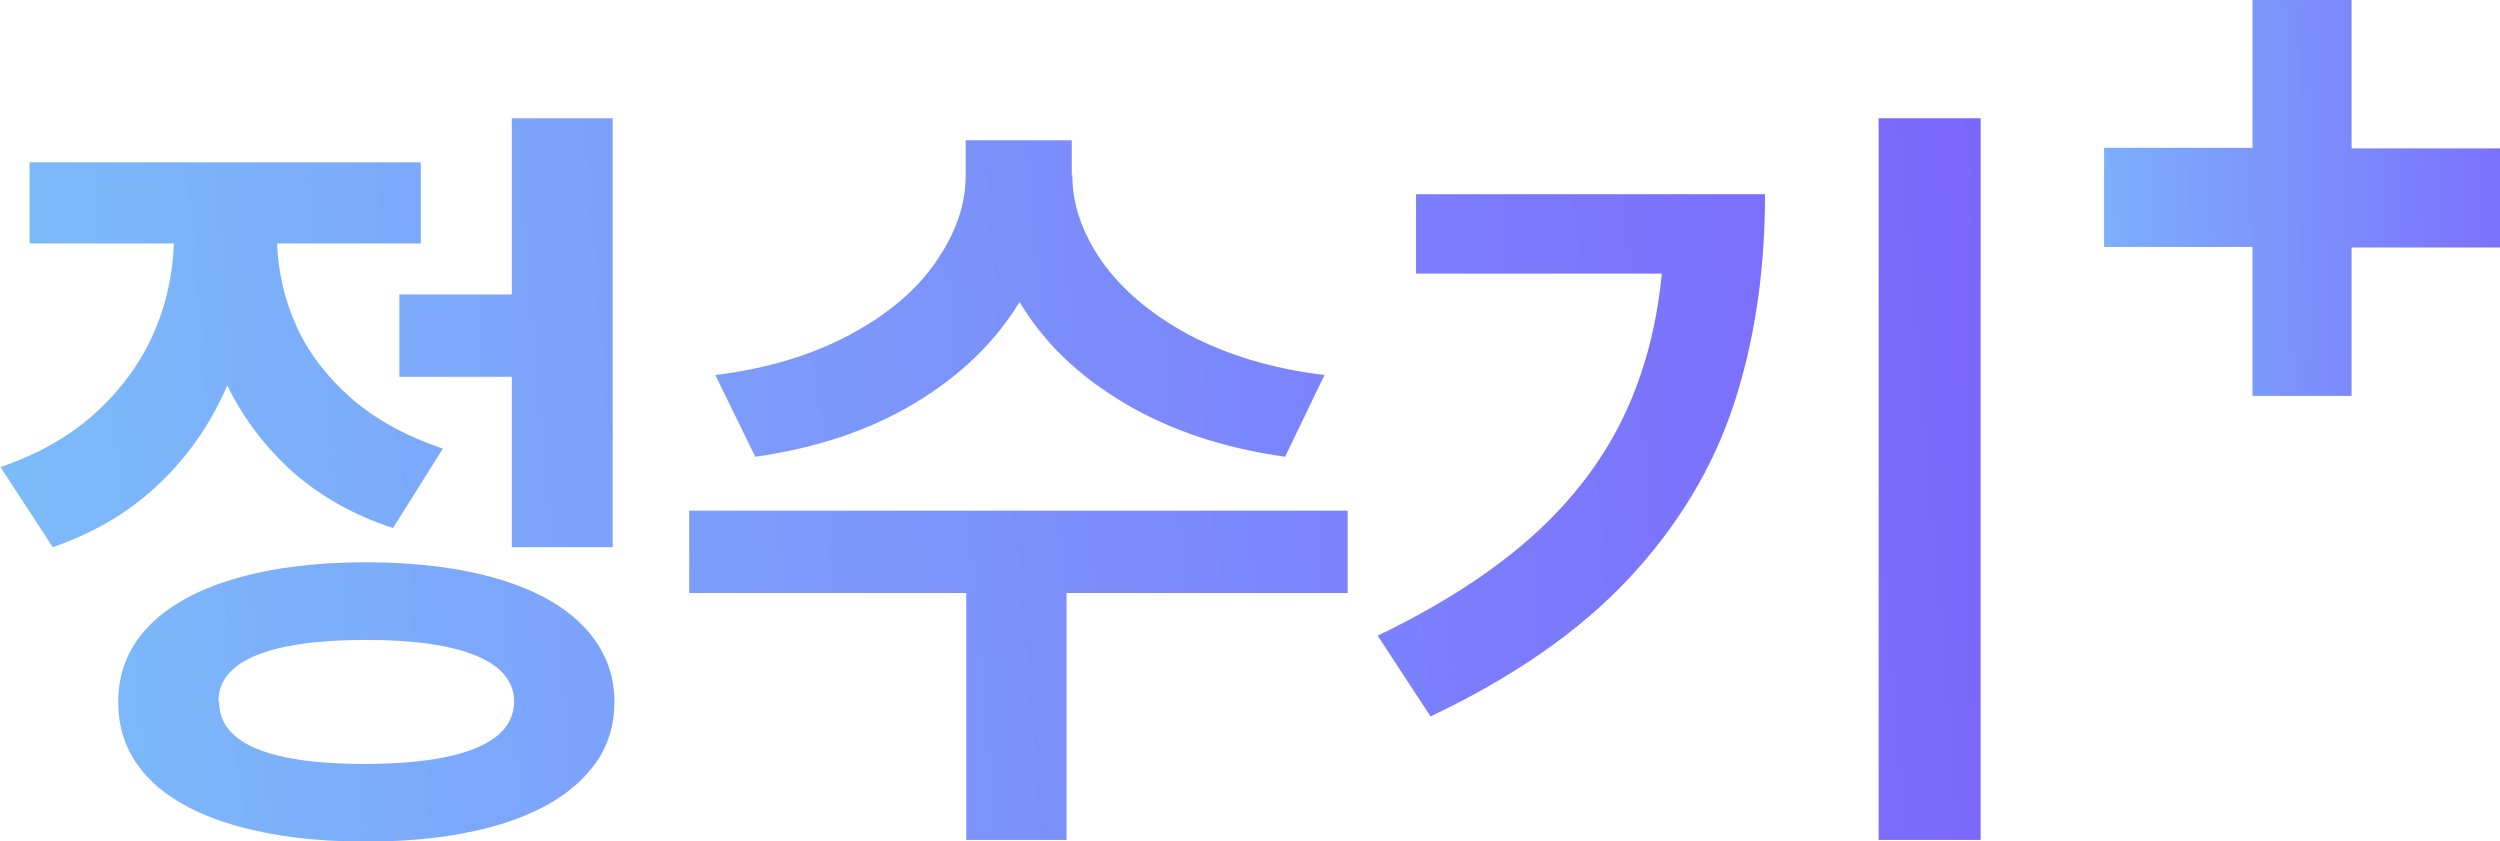
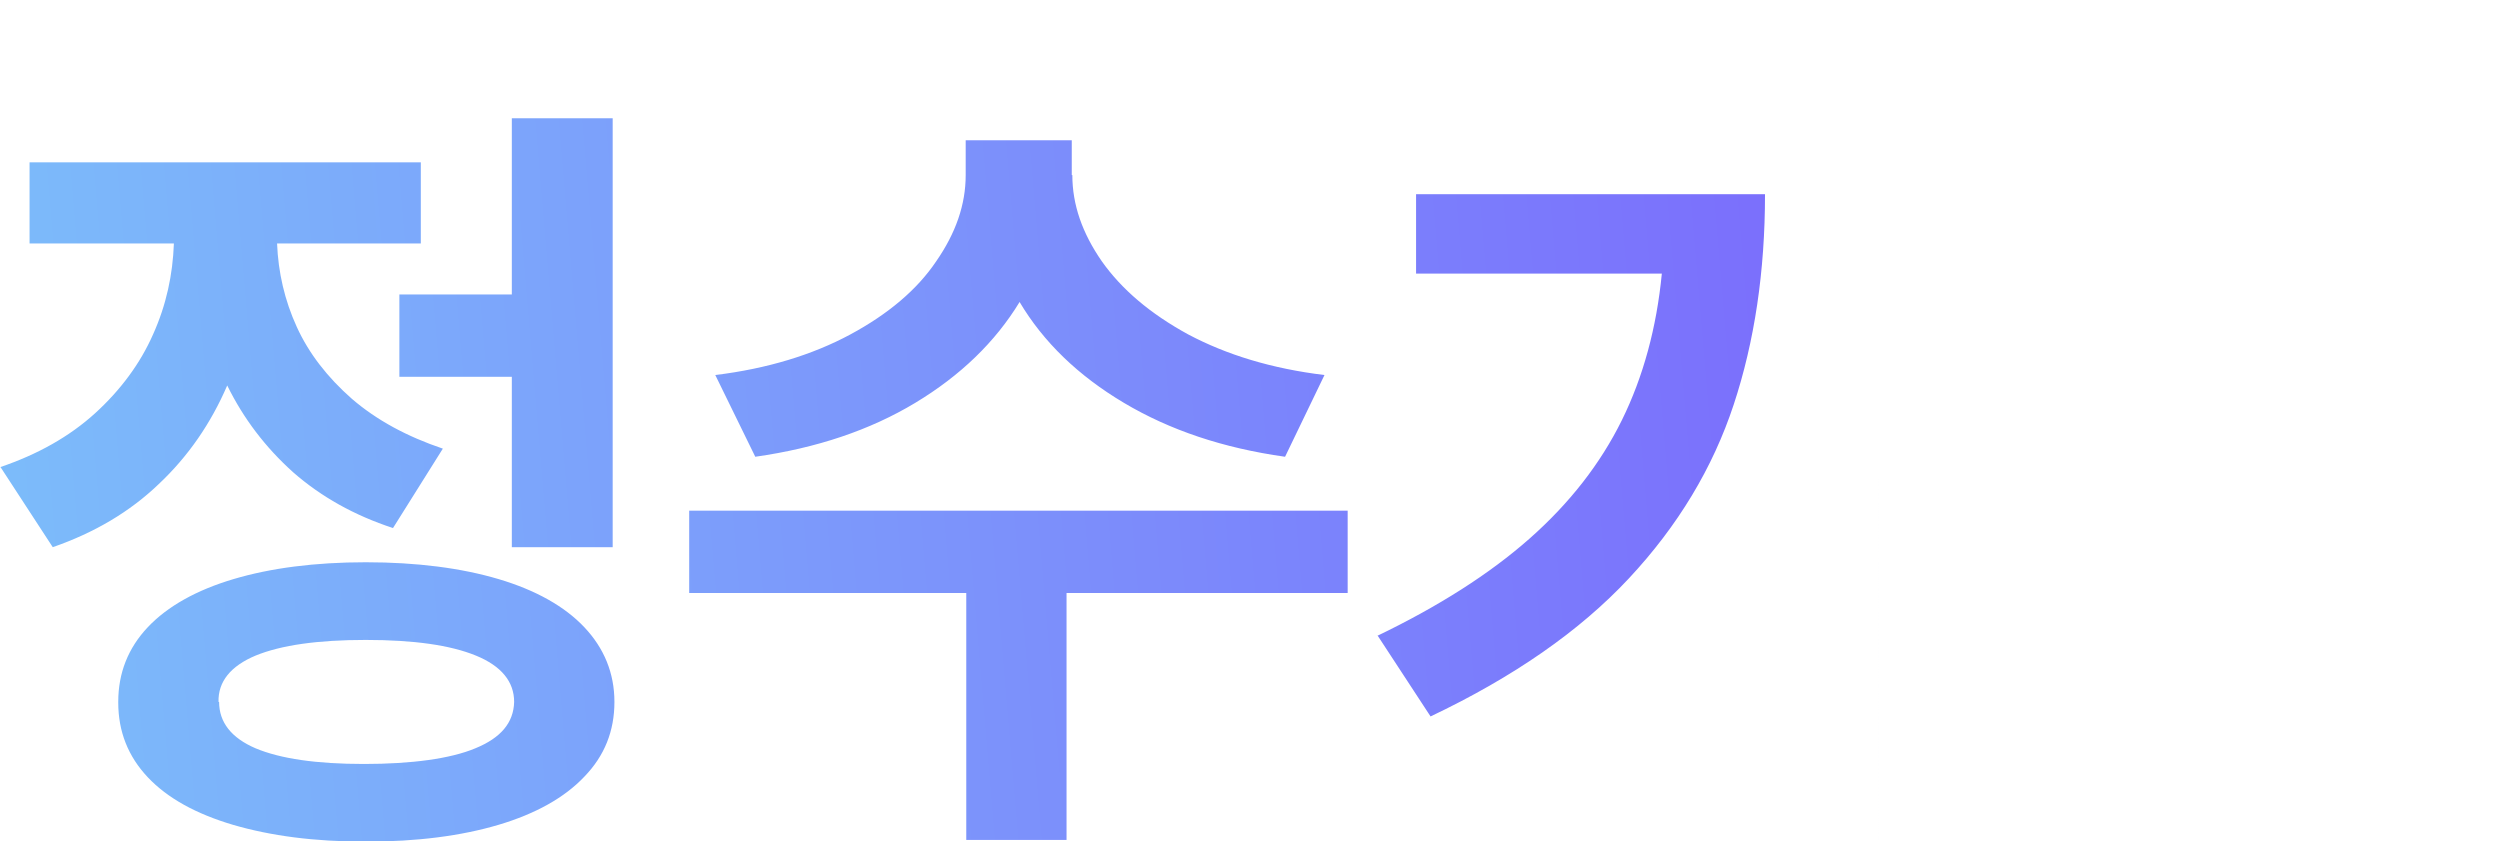
<svg xmlns="http://www.w3.org/2000/svg" xmlns:xlink="http://www.w3.org/1999/xlink" id="_레이어_1" data-name="레이어 1" viewBox="0 0 43.13 14.51">
  <defs>
    <style>
      .cls-1 {
        fill: url(#_무제_그라디언트_2);
      }

      .cls-2 {
        fill: url(#_무제_그라디언트_2-2);
      }
    </style>
    <linearGradient id="_무제_그라디언트_2" data-name="무제 그라디언트 2" x1="0" y1="6.66" x2="41.78" y2="10.2" gradientTransform="translate(0 16.75) scale(1 -1)" gradientUnits="userSpaceOnUse">
      <stop offset="0" stop-color="#7cbcfa" />
      <stop offset="1" stop-color="#7b54fd" />
    </linearGradient>
    <linearGradient id="_무제_그라디언트_2-2" data-name="무제 그라디언트 2" x1="34.81" y1="13.22" x2="46.49" y2="13.49" xlink:href="#_무제_그라디언트_2" />
  </defs>
-   <path class="cls-1" d="M10.57,9.44h-1.74v-2.94h-1.94v-1.42h1.94v-3.04h1.74v7.4ZM0,8.06c.65-.22,1.2-.53,1.64-.93.44-.4.78-.86,1-1.36.23-.51.34-1.03.36-1.57H.51v-1.4h6.75v1.4h-2.48c.02.5.13.98.34,1.44.21.46.53.87.95,1.24.43.37.95.65,1.57.86l-.86,1.37c-.67-.22-1.24-.54-1.72-.96-.48-.43-.86-.93-1.14-1.5-.28.65-.67,1.22-1.18,1.7-.5.48-1.11.84-1.83,1.09l-.9-1.38ZM2.04,12.11c0-.5.17-.93.51-1.29.34-.36.84-.64,1.48-.83.64-.19,1.4-.29,2.28-.29s1.65.1,2.29.29c.64.19,1.14.47,1.48.83.34.36.52.79.52,1.29s-.17.93-.52,1.29c-.34.36-.84.64-1.48.83-.64.19-1.4.29-2.29.29s-1.64-.1-2.29-.29c-.64-.19-1.13-.46-1.47-.82-.34-.36-.51-.79-.51-1.29ZM3.78,12.11c0,.35.21.62.63.8.43.18,1.05.27,1.87.27s1.49-.09,1.92-.27c.44-.18.66-.44.67-.8,0-.35-.22-.62-.66-.8-.44-.18-1.07-.27-1.9-.27s-1.46.09-1.9.27c-.43.18-.65.45-.64.8ZM18.5,3.02c0,.51.17,1,.51,1.49.34.48.83.9,1.49,1.26.66.35,1.44.59,2.35.7l-.68,1.41c-1.07-.15-1.99-.46-2.78-.93-.79-.47-1.39-1.05-1.8-1.74-.42.69-1.02,1.27-1.8,1.74-.78.47-1.7.78-2.76.93l-.69-1.41c.9-.11,1.68-.35,2.33-.7.65-.35,1.15-.77,1.48-1.26.34-.49.51-.98.51-1.49v-.6h1.83v.6ZM11.9,8.81h11.35v1.42h-4.85v4.26h-1.73v-4.26h-4.78v-1.42ZM34.17,14.49h-1.76V2.04h1.76v12.45ZM23.76,10.97c1.06-.51,1.94-1.07,2.63-1.68.69-.61,1.22-1.29,1.59-2.04.37-.75.6-1.6.69-2.53h-4.24v-1.37h6.02c0,1.33-.18,2.54-.54,3.63-.36,1.09-.96,2.09-1.81,3-.85.91-1.99,1.7-3.42,2.38l-.91-1.39Z" />
-   <path class="cls-2" d="M38.86,4.26h-2.56v-1.71h2.56V0h1.71v2.56h2.56v1.71h-2.56v2.56h-1.71v-2.56Z" />
+   <path class="cls-1" d="M10.57,9.44h-1.74v-2.94h-1.94v-1.42h1.94v-3.04h1.74v7.4ZM0,8.06c.65-.22,1.2-.53,1.64-.93.44-.4.78-.86,1-1.36.23-.51.34-1.03.36-1.57H.51v-1.4h6.75v1.4h-2.48c.02.5.13.98.34,1.44.21.46.53.87.95,1.24.43.37.95.65,1.57.86l-.86,1.37c-.67-.22-1.24-.54-1.72-.96-.48-.43-.86-.93-1.14-1.5-.28.65-.67,1.22-1.18,1.7-.5.48-1.11.84-1.83,1.09l-.9-1.38ZM2.04,12.11c0-.5.17-.93.51-1.29.34-.36.84-.64,1.48-.83.64-.19,1.4-.29,2.28-.29s1.65.1,2.29.29c.64.19,1.14.47,1.48.83.34.36.52.79.52,1.29s-.17.93-.52,1.29c-.34.36-.84.64-1.48.83-.64.19-1.4.29-2.29.29s-1.64-.1-2.29-.29c-.64-.19-1.13-.46-1.47-.82-.34-.36-.51-.79-.51-1.29ZM3.78,12.11c0,.35.21.62.63.8.43.18,1.05.27,1.87.27s1.49-.09,1.92-.27c.44-.18.66-.44.67-.8,0-.35-.22-.62-.66-.8-.44-.18-1.07-.27-1.9-.27s-1.46.09-1.9.27c-.43.18-.65.45-.64.8ZM18.5,3.02c0,.51.17,1,.51,1.49.34.48.83.9,1.49,1.26.66.35,1.44.59,2.35.7l-.68,1.41c-1.07-.15-1.99-.46-2.78-.93-.79-.47-1.39-1.05-1.8-1.74-.42.69-1.02,1.27-1.8,1.74-.78.47-1.7.78-2.76.93l-.69-1.41c.9-.11,1.68-.35,2.33-.7.65-.35,1.15-.77,1.48-1.26.34-.49.51-.98.51-1.49v-.6h1.83v.6ZM11.9,8.81h11.35v1.42h-4.85v4.26h-1.73v-4.26h-4.78v-1.42ZM34.17,14.49h-1.76V2.04v12.45ZM23.76,10.97c1.06-.51,1.94-1.07,2.63-1.68.69-.61,1.22-1.29,1.59-2.04.37-.75.6-1.6.69-2.53h-4.24v-1.37h6.02c0,1.33-.18,2.54-.54,3.63-.36,1.09-.96,2.09-1.81,3-.85.91-1.99,1.7-3.42,2.38l-.91-1.39Z" />
</svg>